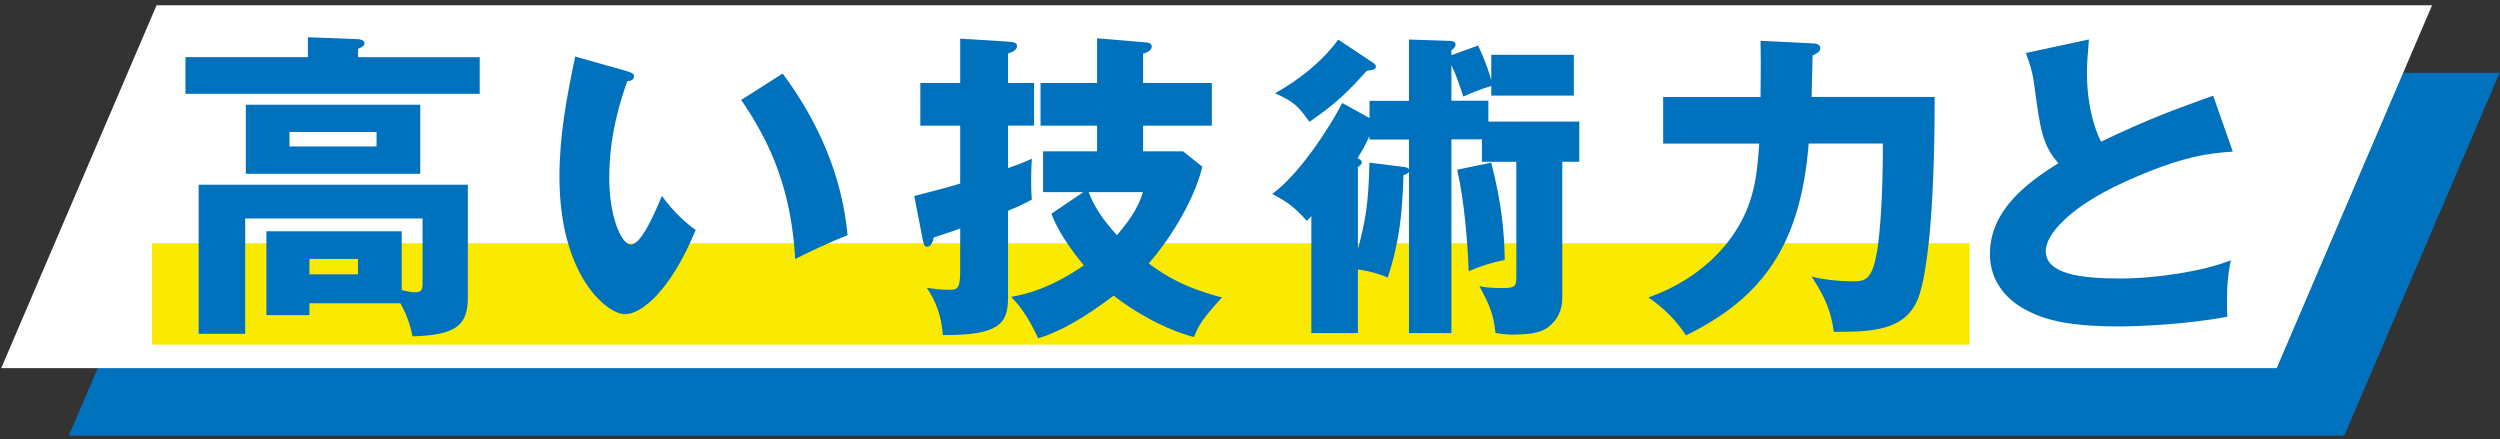
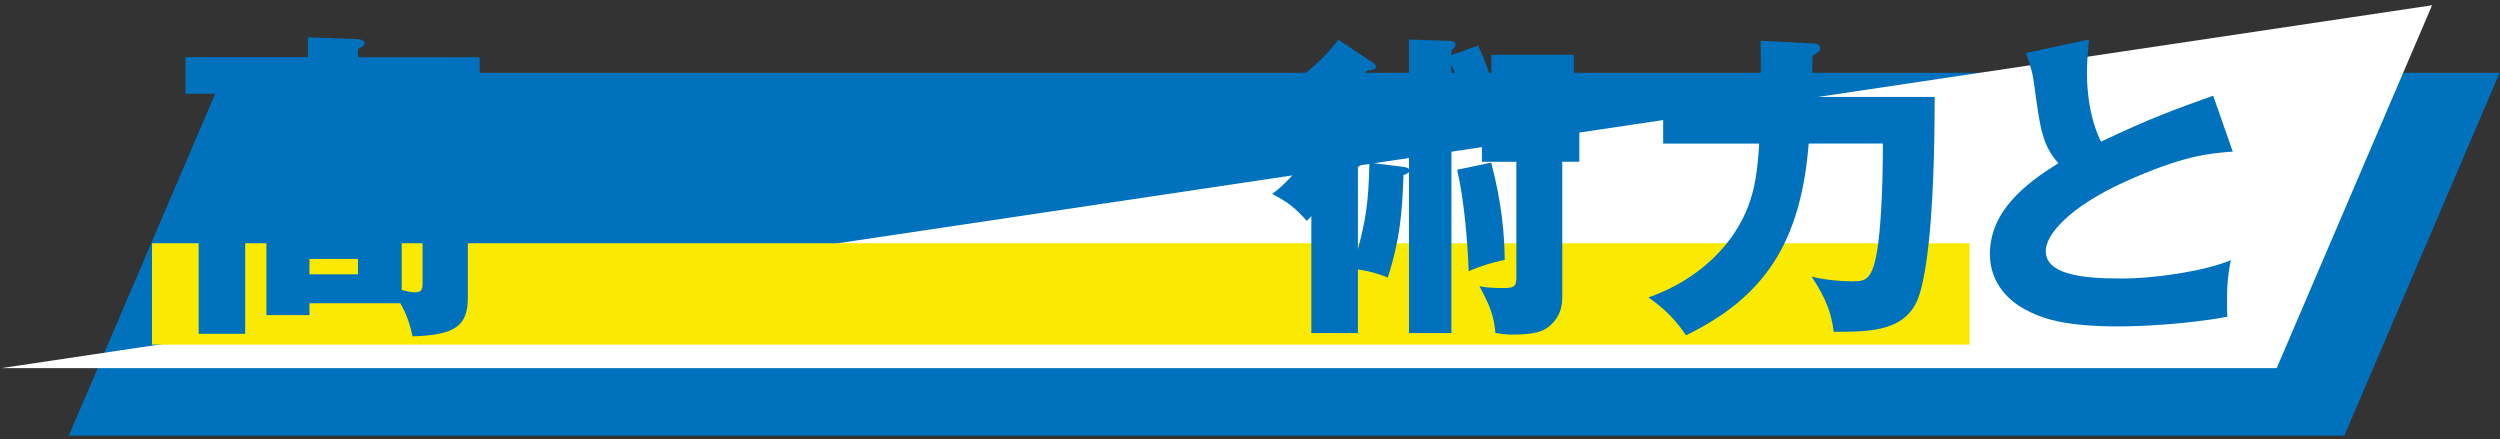
<svg xmlns="http://www.w3.org/2000/svg" width="370" height="65" viewBox="0 0 370 65" fill="none">
  <rect x="0" y="0" width="370" height="65" fill="#333333" stroke="none" />
  <path d="M369.948 10.779H33.174L10.18 64.483H346.954L369.948 10.779Z" fill="#0071BC" />
-   <path d="M359.948 0.779H23.174L0.18 54.483H336.954L359.948 0.779Z" fill="white" />
+   <path d="M359.948 0.779L0.18 54.483H336.954L359.948 0.779Z" fill="white" />
  <path d="M291.499 36H22.499V51H291.499V36Z" fill="#FAEA02" />
  <path d="M70.999 8.46V13.88H27.449V8.46H45.569V5.51L52.989 5.8C53.279 5.8 53.939 5.94 53.939 6.42C53.939 6.71 53.699 6.94 52.989 7.23V8.47H71.009L70.999 8.46ZM45.799 44.88V46.64H39.429V34.23H59.449V42.93C60.689 43.22 60.919 43.26 61.449 43.26C62.309 43.26 62.539 42.93 62.539 41.98V32.33H36.289V49.4H29.399V27.34H69.239V44.03C69.239 48.17 67.479 49.59 61.059 49.78C60.729 48.31 60.349 46.83 59.249 44.88H45.789H45.799ZM62.199 15.5V25.72H36.379V15.5H62.199ZM42.849 19.54V21.68H55.729V19.54H42.849ZM45.799 38.32V40.6H52.979V38.32H45.799Z" fill="#0071BC" />
-   <path d="M92.879 10.56C93.309 10.7 93.829 10.85 93.829 11.27C93.829 11.89 93.259 11.98 92.829 12.03C91.829 14.93 90.169 19.92 90.169 26.34C90.169 32.14 91.979 36.18 93.359 36.18C94.879 36.18 96.689 32 97.969 29C99.729 31.42 101.539 33.04 102.959 34.04C99.159 43.26 94.829 46.5 92.499 46.5C89.839 46.5 82.799 40.84 82.799 26.15C82.799 20.06 83.849 14.5 85.129 8.37L92.879 10.56ZM115.839 10.89C121.069 17.93 124.639 26.01 125.439 34.81C122.639 35.9 119.259 37.52 117.689 38.33C117.119 28.25 114.169 21.31 109.699 14.79L115.829 10.89H115.839Z" fill="#0071BC" />
-   <path d="M153.039 12.27V18.59H149.189V24.87C150.619 24.39 151.659 23.97 152.709 23.49C152.659 24.3 152.609 25.39 152.609 26.77C152.609 28.15 152.659 28.86 152.709 29.53C151.519 30.2 150.379 30.72 149.189 31.19V44.07C149.189 48.02 147.719 49.63 139.539 49.59C139.249 45.69 137.829 43.6 137.159 42.6C138.159 42.74 139.159 42.89 140.489 42.89C141.679 42.89 142.109 42.75 142.109 40.13V33.81C141.539 34.05 138.399 35.09 138.209 35.14C138.069 35.71 137.829 36.52 137.159 36.52C136.779 36.52 136.679 35.95 136.589 35.57L135.309 29.01C138.639 28.15 140.109 27.77 142.109 27.16V18.6H136.209V12.28H142.109V5.72L148.999 6.15C149.899 6.2 150.519 6.29 150.519 6.77C150.519 7.44 149.809 7.72 149.189 7.91V12.28H153.039V12.27ZM175.099 22.4L177.949 24.68C176.569 30.29 172.479 36.23 170.009 38.99C174.099 42.08 177.859 43.22 180.849 44.03C178.039 47.12 177.469 47.98 176.709 49.88C172.289 48.74 167.629 45.98 164.819 43.75C160.589 46.94 157.069 49.03 153.649 50.07C151.989 46.46 150.609 44.94 149.659 43.94C151.659 43.56 155.179 42.85 160.409 39.28C157.029 35.19 156.079 32.81 155.609 31.63L160.319 28.44H154.379V22.4H162.369V18.6H153.999V12.28H162.369V5.67L169.219 6.24C169.929 6.29 170.459 6.38 170.459 6.86C170.459 7.53 169.599 7.81 169.179 7.95V12.28H179.349V18.6H169.179V22.4H175.119H175.099ZM161.119 28.44C162.019 30.77 163.259 32.53 165.299 34.81C166.729 33.15 168.439 30.96 169.149 28.44H161.109H161.119Z" fill="#0071BC" />
  <path d="M202.679 14.93H208.529V5.85L214.239 6.04C214.759 6.04 215.429 6.09 215.429 6.56C215.429 6.89 215.189 7.18 214.809 7.46V8.17L218.759 6.74C219.899 9.16 220.519 11.11 220.709 11.87V8.11H232.929V14.15H220.709V12.72C218.949 13.24 217.289 13.96 216.569 14.29C215.809 11.96 215.479 11.1 214.809 9.63V14.91H220.279V18H233.739V23.94H231.219V44.1C231.219 45.81 230.549 47.43 228.979 48.52C227.789 49.38 225.839 49.52 223.609 49.52C222.989 49.52 221.899 49.38 221.329 49.28C221.089 46.62 220.429 45.1 218.949 42.34C219.519 42.48 220.379 42.63 222.329 42.63C224.039 42.63 224.419 42.49 224.419 41.11V23.95H219.329V20.62H214.809V49.29H208.529V25.47C208.239 25.71 208.099 25.8 207.719 25.9C207.529 31.42 207.199 35.5 205.389 41.07C204.299 40.64 203.009 40.17 200.969 39.88V49.29H194.079V31.98C193.889 32.22 193.599 32.5 193.409 32.69C191.559 30.65 190.699 29.98 188.279 28.7C192.229 25.89 196.839 18.81 198.649 15.24L202.689 17.47V14.9L202.679 14.93ZM203.059 9.18C203.349 9.37 203.629 9.56 203.629 9.85C203.629 10.28 203.299 10.33 202.299 10.47C199.539 13.51 197.829 15.27 193.789 18.03C192.169 15.75 191.549 15.08 188.699 13.8C192.309 11.8 195.639 9.14 198.069 5.86L203.059 9.19V9.18ZM202.679 20.12C202.159 21.31 201.629 22.26 200.919 23.4C201.209 23.54 201.539 23.73 201.539 24.02C201.539 24.35 201.209 24.59 200.969 24.69V36.91C202.059 32.73 202.539 30.35 202.679 24.07L207.629 24.69C208.009 24.74 208.339 24.79 208.529 25.02V20.65H202.679V20.13V20.12ZM220.699 24.07C222.319 30.3 222.649 34.72 222.699 38.48C220.849 38.81 218.849 39.48 217.369 40.14C217.179 35.43 216.699 29.63 215.659 25.12L220.699 24.07Z" fill="#0071BC" />
  <path d="M268.259 6.42C268.689 6.42 269.399 6.52 269.399 7.13C269.399 7.56 269.069 7.84 268.259 8.22C268.259 8.89 268.119 14.07 268.119 14.35H286.329C286.329 32.8 285.049 40.41 284.139 43.4C282.479 49.06 277.009 49.11 271.399 49.11C271.019 46.3 270.309 44.26 268.119 40.93C269.969 41.41 272.299 41.64 274.249 41.64C276.199 41.64 277.149 41.31 277.859 36.84C278.239 34.42 278.669 29.23 278.669 21.24H267.689C266.499 36.07 261.029 44.01 249.529 49.63C248.149 47.59 246.629 45.87 243.969 44.02C252.289 41.12 255.999 35.56 256.759 34.37C259.519 30.14 260.039 26.33 260.369 21.25H246.149V14.36H260.559C260.609 9.65 260.609 8.8 260.559 6.04L268.259 6.42Z" fill="#0071BC" />
  <path d="M330.449 22.44C327.069 22.68 323.079 23.01 314.469 26.91C306.099 30.71 302.769 34.8 302.769 37.13C302.769 40.55 307.859 41.22 313.899 41.22C319.179 41.22 326.399 40.08 330.159 38.51C329.729 40.65 329.489 42.6 329.639 46.88C323.219 48.07 316.179 48.31 313.569 48.31C305.299 48.31 302.059 47.07 299.689 45.79C296.689 44.17 294.509 41.37 294.509 37.61C294.509 31.14 299.929 27.1 304.639 24.15C302.259 21.49 301.929 18.97 301.119 12.93C300.829 10.65 300.549 9.89 299.839 7.84L309.159 5.84C308.969 8.26 308.869 9.31 308.869 10.83C308.869 16.54 310.529 20.2 310.959 20.96C318.379 17.44 321.749 16.25 327.549 14.16L330.449 22.43V22.44Z" fill="#0071BC" />
</svg>